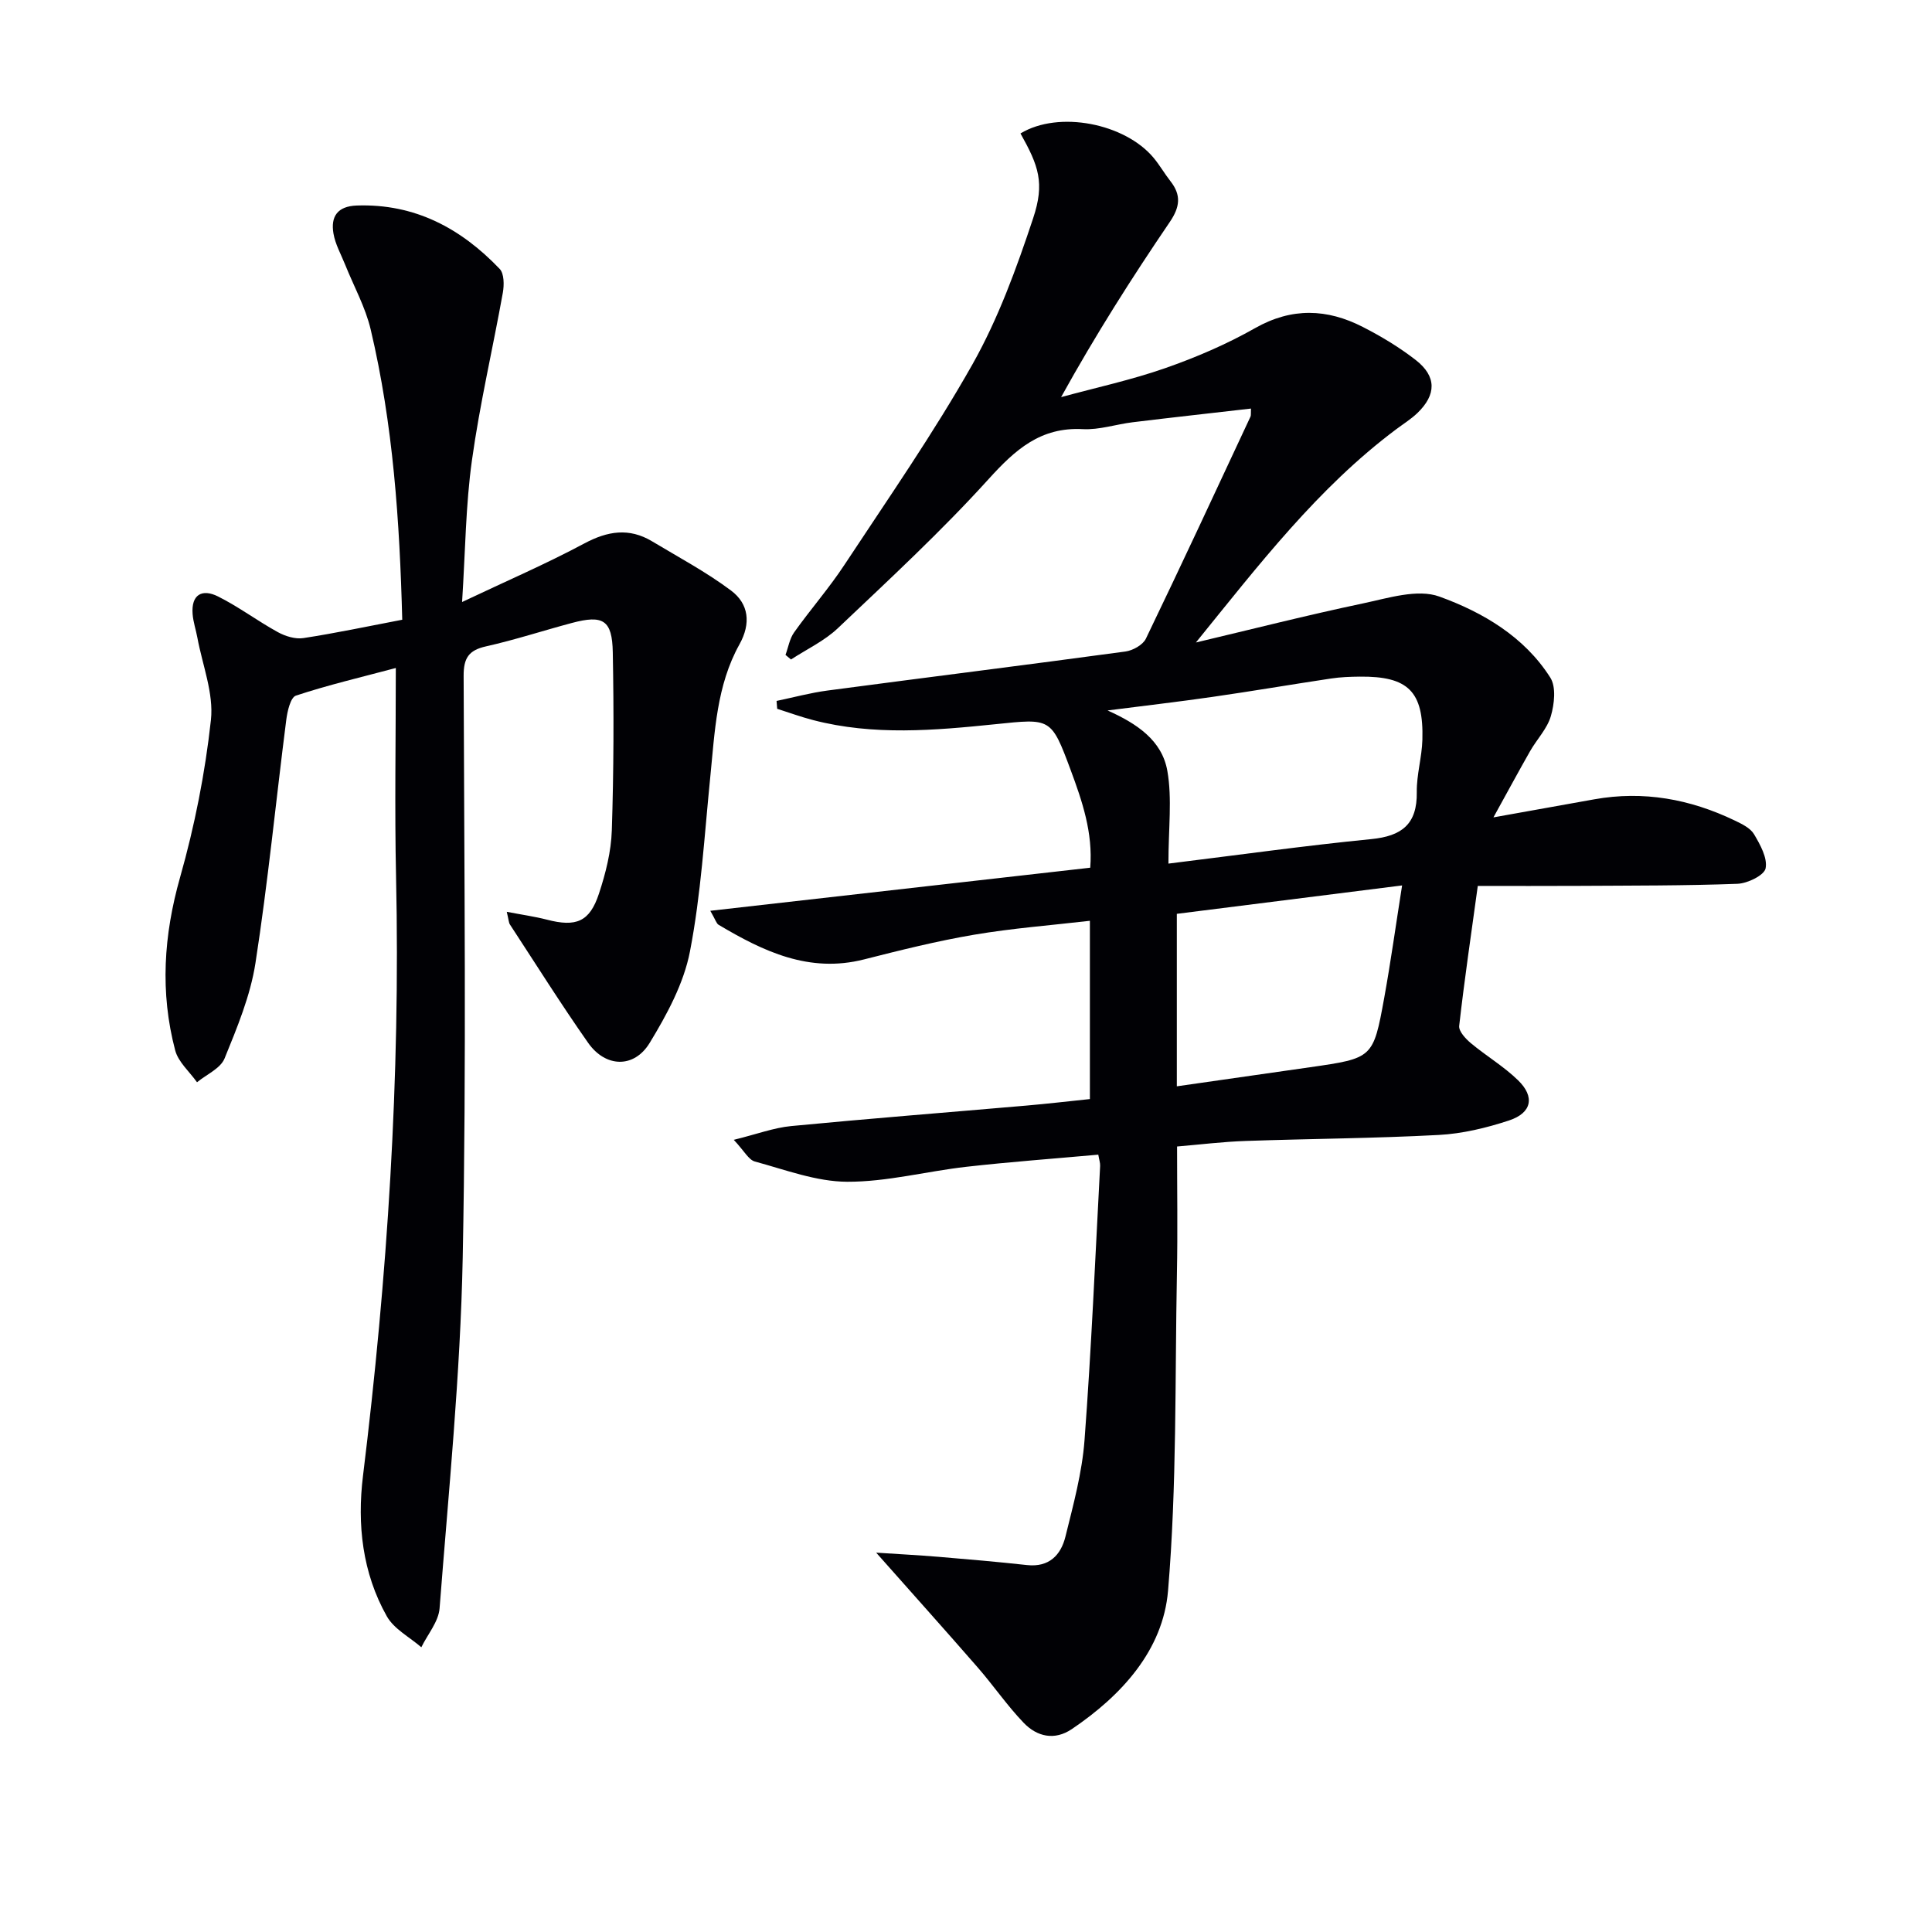
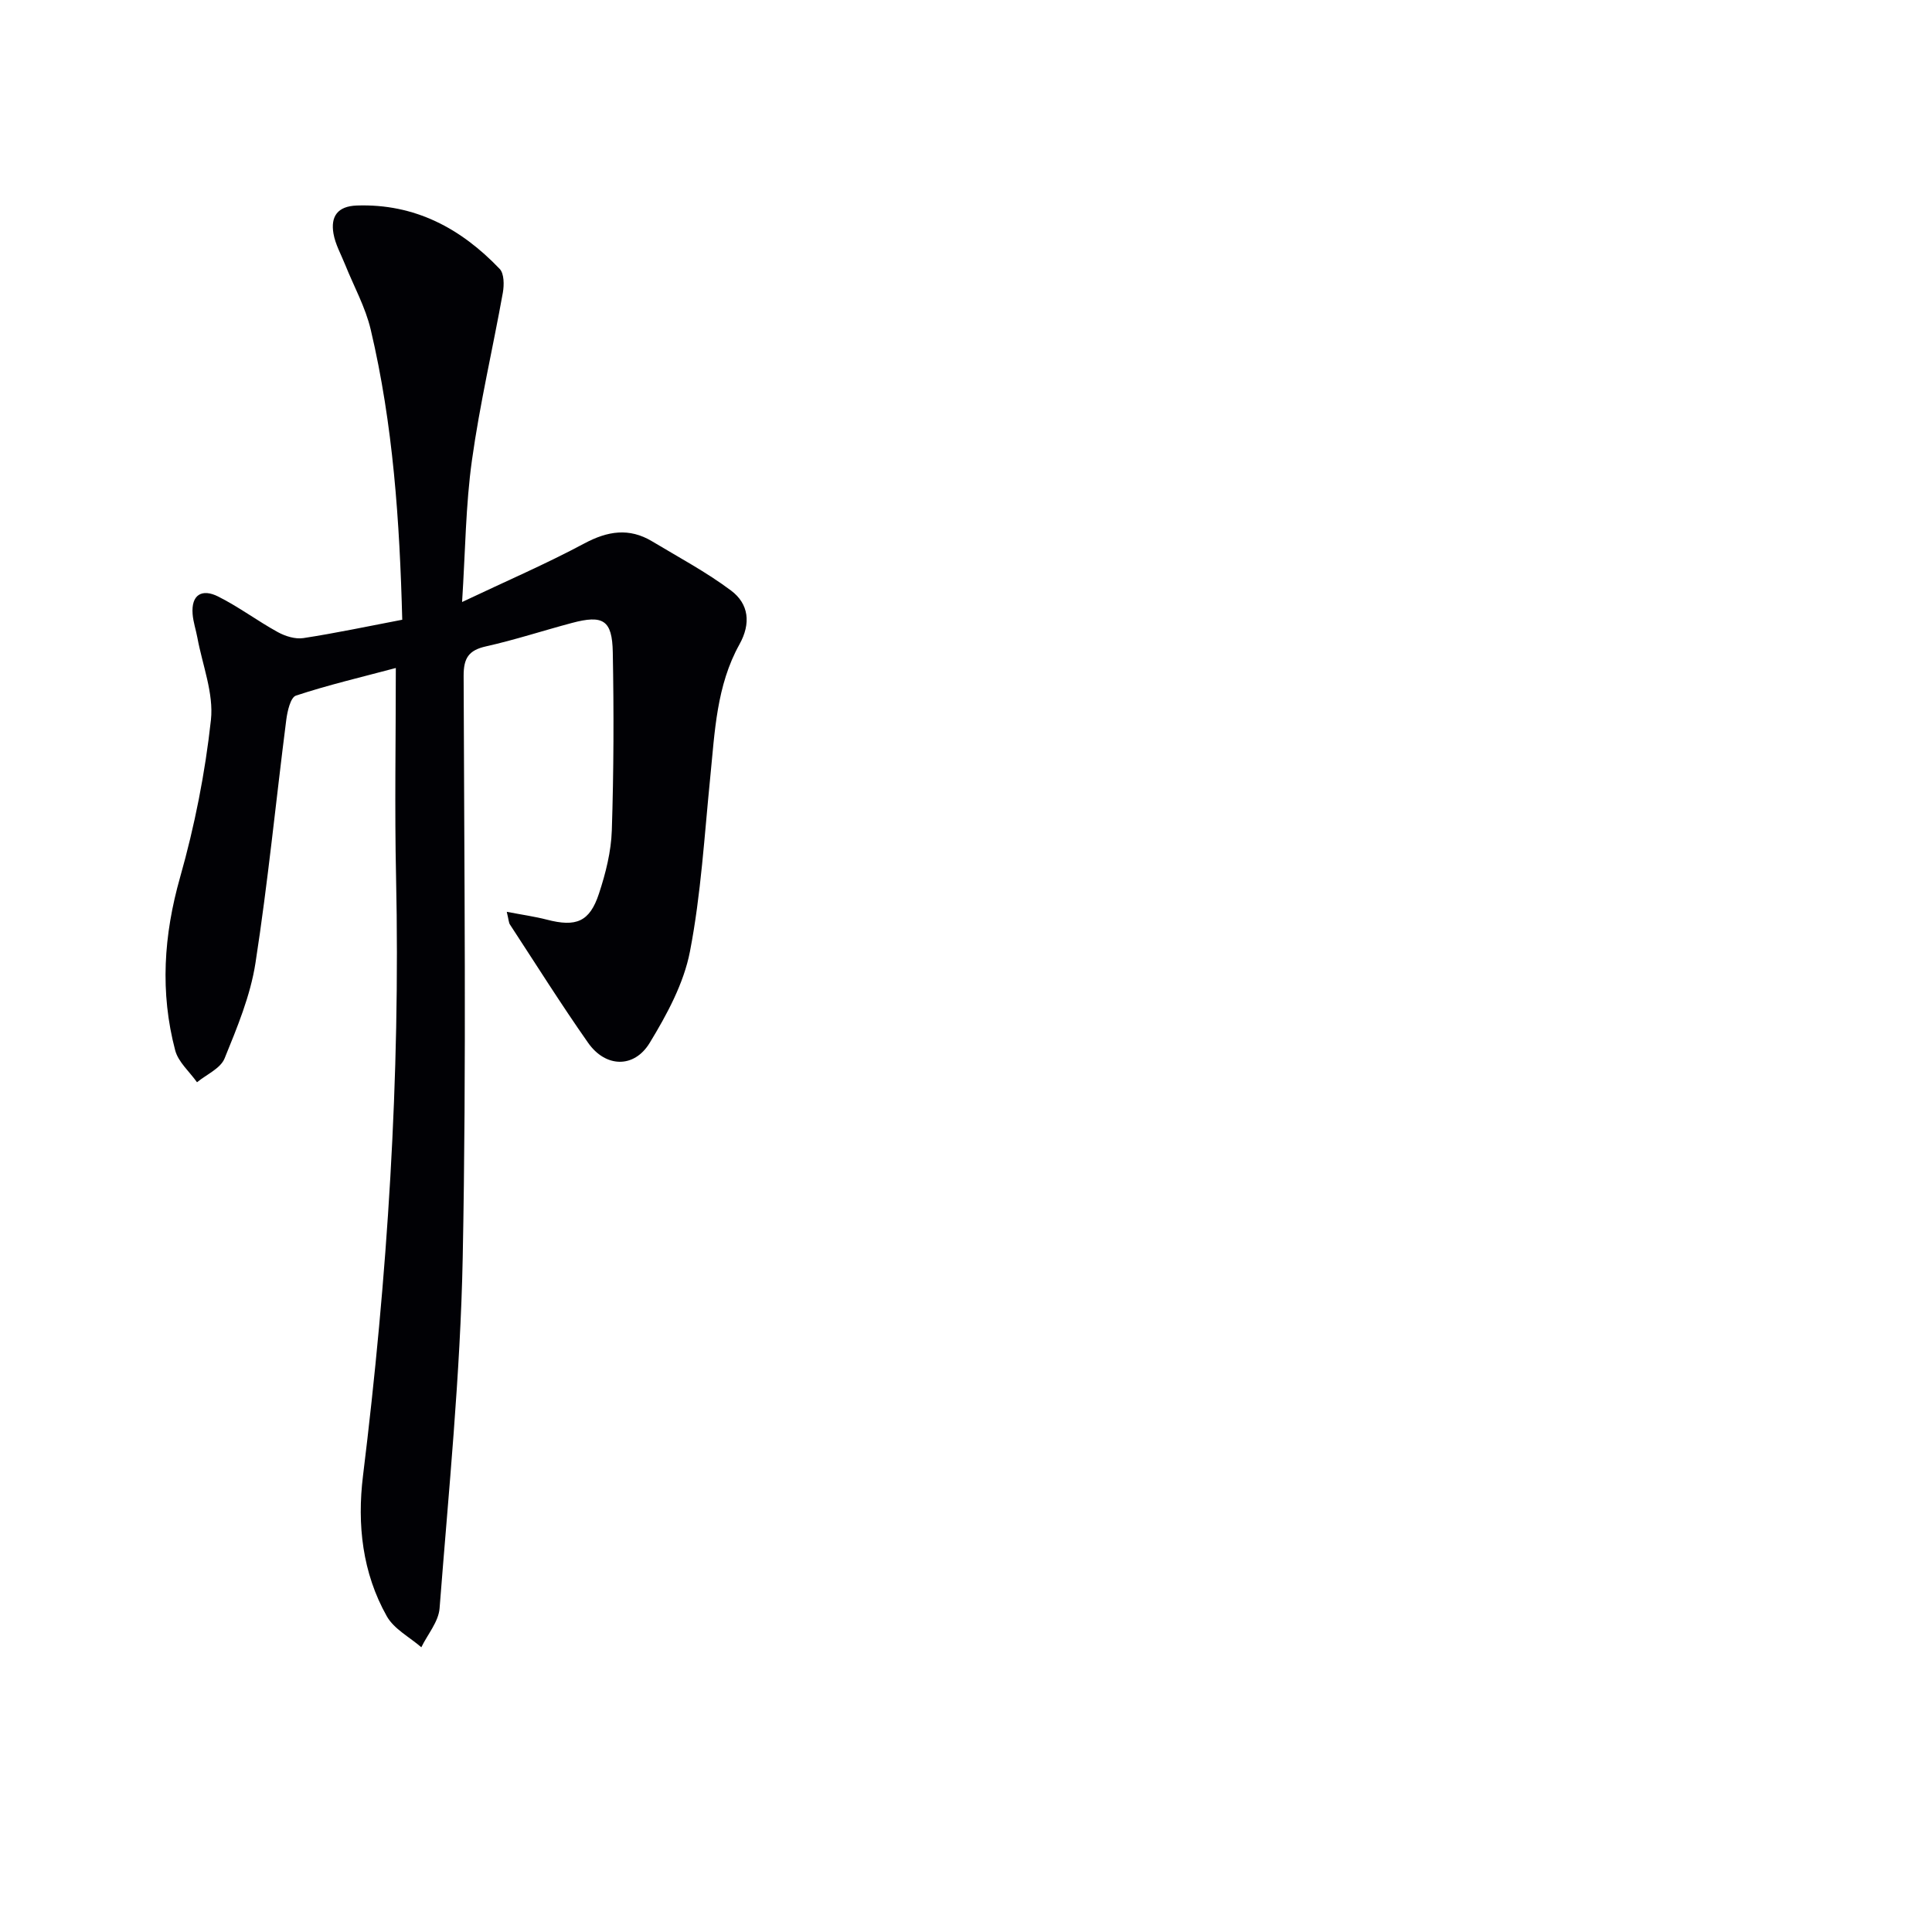
<svg xmlns="http://www.w3.org/2000/svg" enable-background="new 0 0 400 400" viewBox="0 0 400 400">
-   <path d="m243.7 237.37c0 9.01.14 17.62-.03 26.23-.42 21.93 0 43.94-1.84 65.76-1.04 12.29-9.59 21.65-19.92 28.63-3.58 2.42-7.21 1.57-9.96-1.29-3.44-3.58-6.27-7.74-9.54-11.49-6.74-7.74-13.6-15.38-21.01-23.75 4.29.28 8.59.51 12.89.86 6.12.51 12.24 1.04 18.34 1.71 4.58.5 7.02-2.08 7.96-5.9 1.63-6.59 3.45-13.25 3.95-19.97 1.42-18.9 2.22-37.84 3.23-56.77.03-.63-.2-1.26-.38-2.33-9.2.83-18.27 1.49-27.3 2.51-8.25.93-16.46 3.13-24.68 3.1-6.39-.02-12.81-2.48-19.12-4.19-1.3-.35-2.2-2.19-4.37-4.49 4.76-1.17 8.27-2.5 11.88-2.85 16.22-1.56 32.46-2.83 48.69-4.24 4.28-.37 8.56-.87 13.16-1.35 0-12 0-23.91 0-36.91-8.01.93-16.04 1.54-23.95 2.88-7.68 1.3-15.27 3.2-22.83 5.12-11.34 2.88-20.82-1.66-30.09-7.17-.47-.28-.64-1.04-1.72-2.9 26.61-3.02 52.38-5.94 78.66-8.92.58-7.26-1.67-13.81-4.06-20.25-4.04-10.88-4.13-10.64-15.59-9.46-12.58 1.29-25.21 2.4-37.71-.85-2.52-.65-4.97-1.55-7.45-2.34-.04-.54-.09-1.09-.13-1.63 3.51-.73 6.99-1.68 10.54-2.15 20.55-2.73 41.13-5.29 61.68-8.08 1.54-.21 3.61-1.36 4.24-2.65 7.36-15.26 14.49-30.63 21.66-45.98.13-.27.05-.64.1-1.67-8.24.95-16.36 1.84-24.47 2.83-3.46.42-6.93 1.61-10.34 1.43-8.76-.47-13.98 4.24-19.51 10.34-9.81 10.83-20.59 20.8-31.21 30.87-2.78 2.64-6.44 4.35-9.7 6.48-.38-.32-.76-.64-1.14-.95.58-1.57.85-3.36 1.79-4.67 3.37-4.74 7.23-9.14 10.42-13.99 9.04-13.72 18.46-27.25 26.52-41.54 5.32-9.44 9.11-19.87 12.54-30.2 2.44-7.33 1.14-10.85-2.62-17.56 7.96-4.82 21.62-2.06 27.54 5.02 1.28 1.53 2.27 3.28 3.5 4.85 2.28 2.9 1.99 5.35-.14 8.48-7.84 11.53-15.33 23.3-22.49 36.24 7.19-1.96 14.51-3.54 21.53-5.99 6.41-2.24 12.75-4.96 18.64-8.3 7.61-4.31 14.92-4.02 22.31-.23 3.83 1.96 7.58 4.22 10.97 6.86 4.31 3.37 4.27 7.16.3 10.97-1.31 1.25-2.88 2.23-4.34 3.32-16.27 12.16-28.53 28.18-41.5 44.17 11.52-2.73 23-5.65 34.58-8.09 5.22-1.1 11.3-3.06 15.82-1.42 8.98 3.25 17.6 8.3 22.98 16.79 1.23 1.95.83 5.48.11 7.96-.76 2.61-2.89 4.79-4.29 7.24-2.36 4.14-4.62 8.34-7.6 13.73 7.98-1.43 14.43-2.59 20.88-3.74 10.18-1.82 19.84-.05 29.06 4.38 1.48.71 3.24 1.55 4.01 2.84 1.28 2.16 2.82 4.92 2.4 7.07-.29 1.44-3.73 3.12-5.82 3.2-10.94.41-21.91.36-32.86.43-6.81.04-13.61.01-20.91.01-1.36 9.91-2.77 19.42-3.85 28.97-.13 1.11 1.33 2.68 2.42 3.59 3.18 2.65 6.81 4.8 9.76 7.67 3.54 3.43 2.86 6.77-1.86 8.33-4.68 1.54-9.65 2.74-14.55 3-13.29.71-26.61.78-39.92 1.24-4.76.16-9.52.75-14.26 1.15zm-1.79-58.57c14.67-1.81 28.3-3.72 41.98-5.07 6.34-.62 9.54-3.09 9.44-9.73-.05-3.61 1.06-7.22 1.16-10.84.28-10.01-2.94-13.17-12.95-13.07-1.99.02-4.01.09-5.97.39-8.2 1.23-16.37 2.63-24.58 3.81-7.21 1.04-14.45 1.87-21.68 2.8 6.03 2.71 11.27 6.16 12.38 12.53 1.01 5.75.22 11.83.22 19.18zm48.38 4.52c-16.3 2.05-31.55 3.98-46.64 5.88v35.71c9.55-1.37 18.56-2.65 27.58-3.95 12.99-1.87 13.08-1.86 15.35-14.32 1.35-7.45 2.39-14.97 3.71-23.32z" fill="#010105" />
  <path d="m83.28 128.31c-.53-20.43-1.89-40.45-6.53-60.08-1.09-4.63-3.49-8.94-5.28-13.41-.86-2.15-2.05-4.24-2.43-6.47-.6-3.51.81-5.66 4.84-5.8 12.02-.41 21.56 4.73 29.57 13.12.94.98.94 3.33.66 4.92-2.08 11.58-4.78 23.07-6.4 34.71-1.3 9.29-1.36 18.76-2.04 29.34 9.22-4.37 17.43-7.91 25.3-12.12 4.84-2.59 9.29-3.29 14.03-.45 5.51 3.31 11.23 6.36 16.36 10.2 3.67 2.75 4.16 6.79 1.73 11.15-4.74 8.52-5.1 18.07-6.04 27.49-1.21 12.05-1.91 24.22-4.2 36.07-1.28 6.63-4.77 13.07-8.34 18.94-3.25 5.33-9.16 5.1-12.75-.02-5.62-8.01-10.83-16.31-16.19-24.5-.24-.37-.24-.9-.65-2.62 3.16.61 5.76.97 8.29 1.62 6.06 1.58 8.87.48 10.8-5.39 1.39-4.21 2.52-8.7 2.66-13.1.4-12.28.43-24.59.2-36.87-.12-6.68-2.01-7.79-8.48-6.06-5.93 1.58-11.77 3.5-17.75 4.84-3.61.8-4.66 2.43-4.65 6.1.11 40.16.6 80.33-.19 120.47-.48 24.22-2.92 48.41-4.79 72.59-.21 2.77-2.47 5.38-3.78 8.07-2.43-2.11-5.65-3.77-7.14-6.41-5.07-8.99-6.17-19.02-4.94-29.05 5.06-41.18 7.76-82.46 6.85-123.97-.31-14.14-.05-28.3-.05-43.32-7.2 1.92-14.04 3.52-20.68 5.72-1.12.37-1.77 3.22-2 5.01-2.15 16.79-3.79 33.65-6.38 50.36-1.05 6.77-3.79 13.35-6.4 19.76-.85 2.07-3.74 3.31-5.7 4.92-1.55-2.19-3.88-4.18-4.52-6.61-3.16-11.99-2.39-23.82 1.02-35.84 3.01-10.62 5.18-21.59 6.38-32.56.6-5.52-1.76-11.36-2.81-17.06-.3-1.62-.85-3.21-.98-4.84-.33-4.09 1.98-5.31 5.26-3.67 4.28 2.14 8.17 5.07 12.37 7.38 1.55.85 3.62 1.5 5.3 1.24 6.68-1.02 13.33-2.44 20.47-3.8z" fill="#010105" />
</svg>